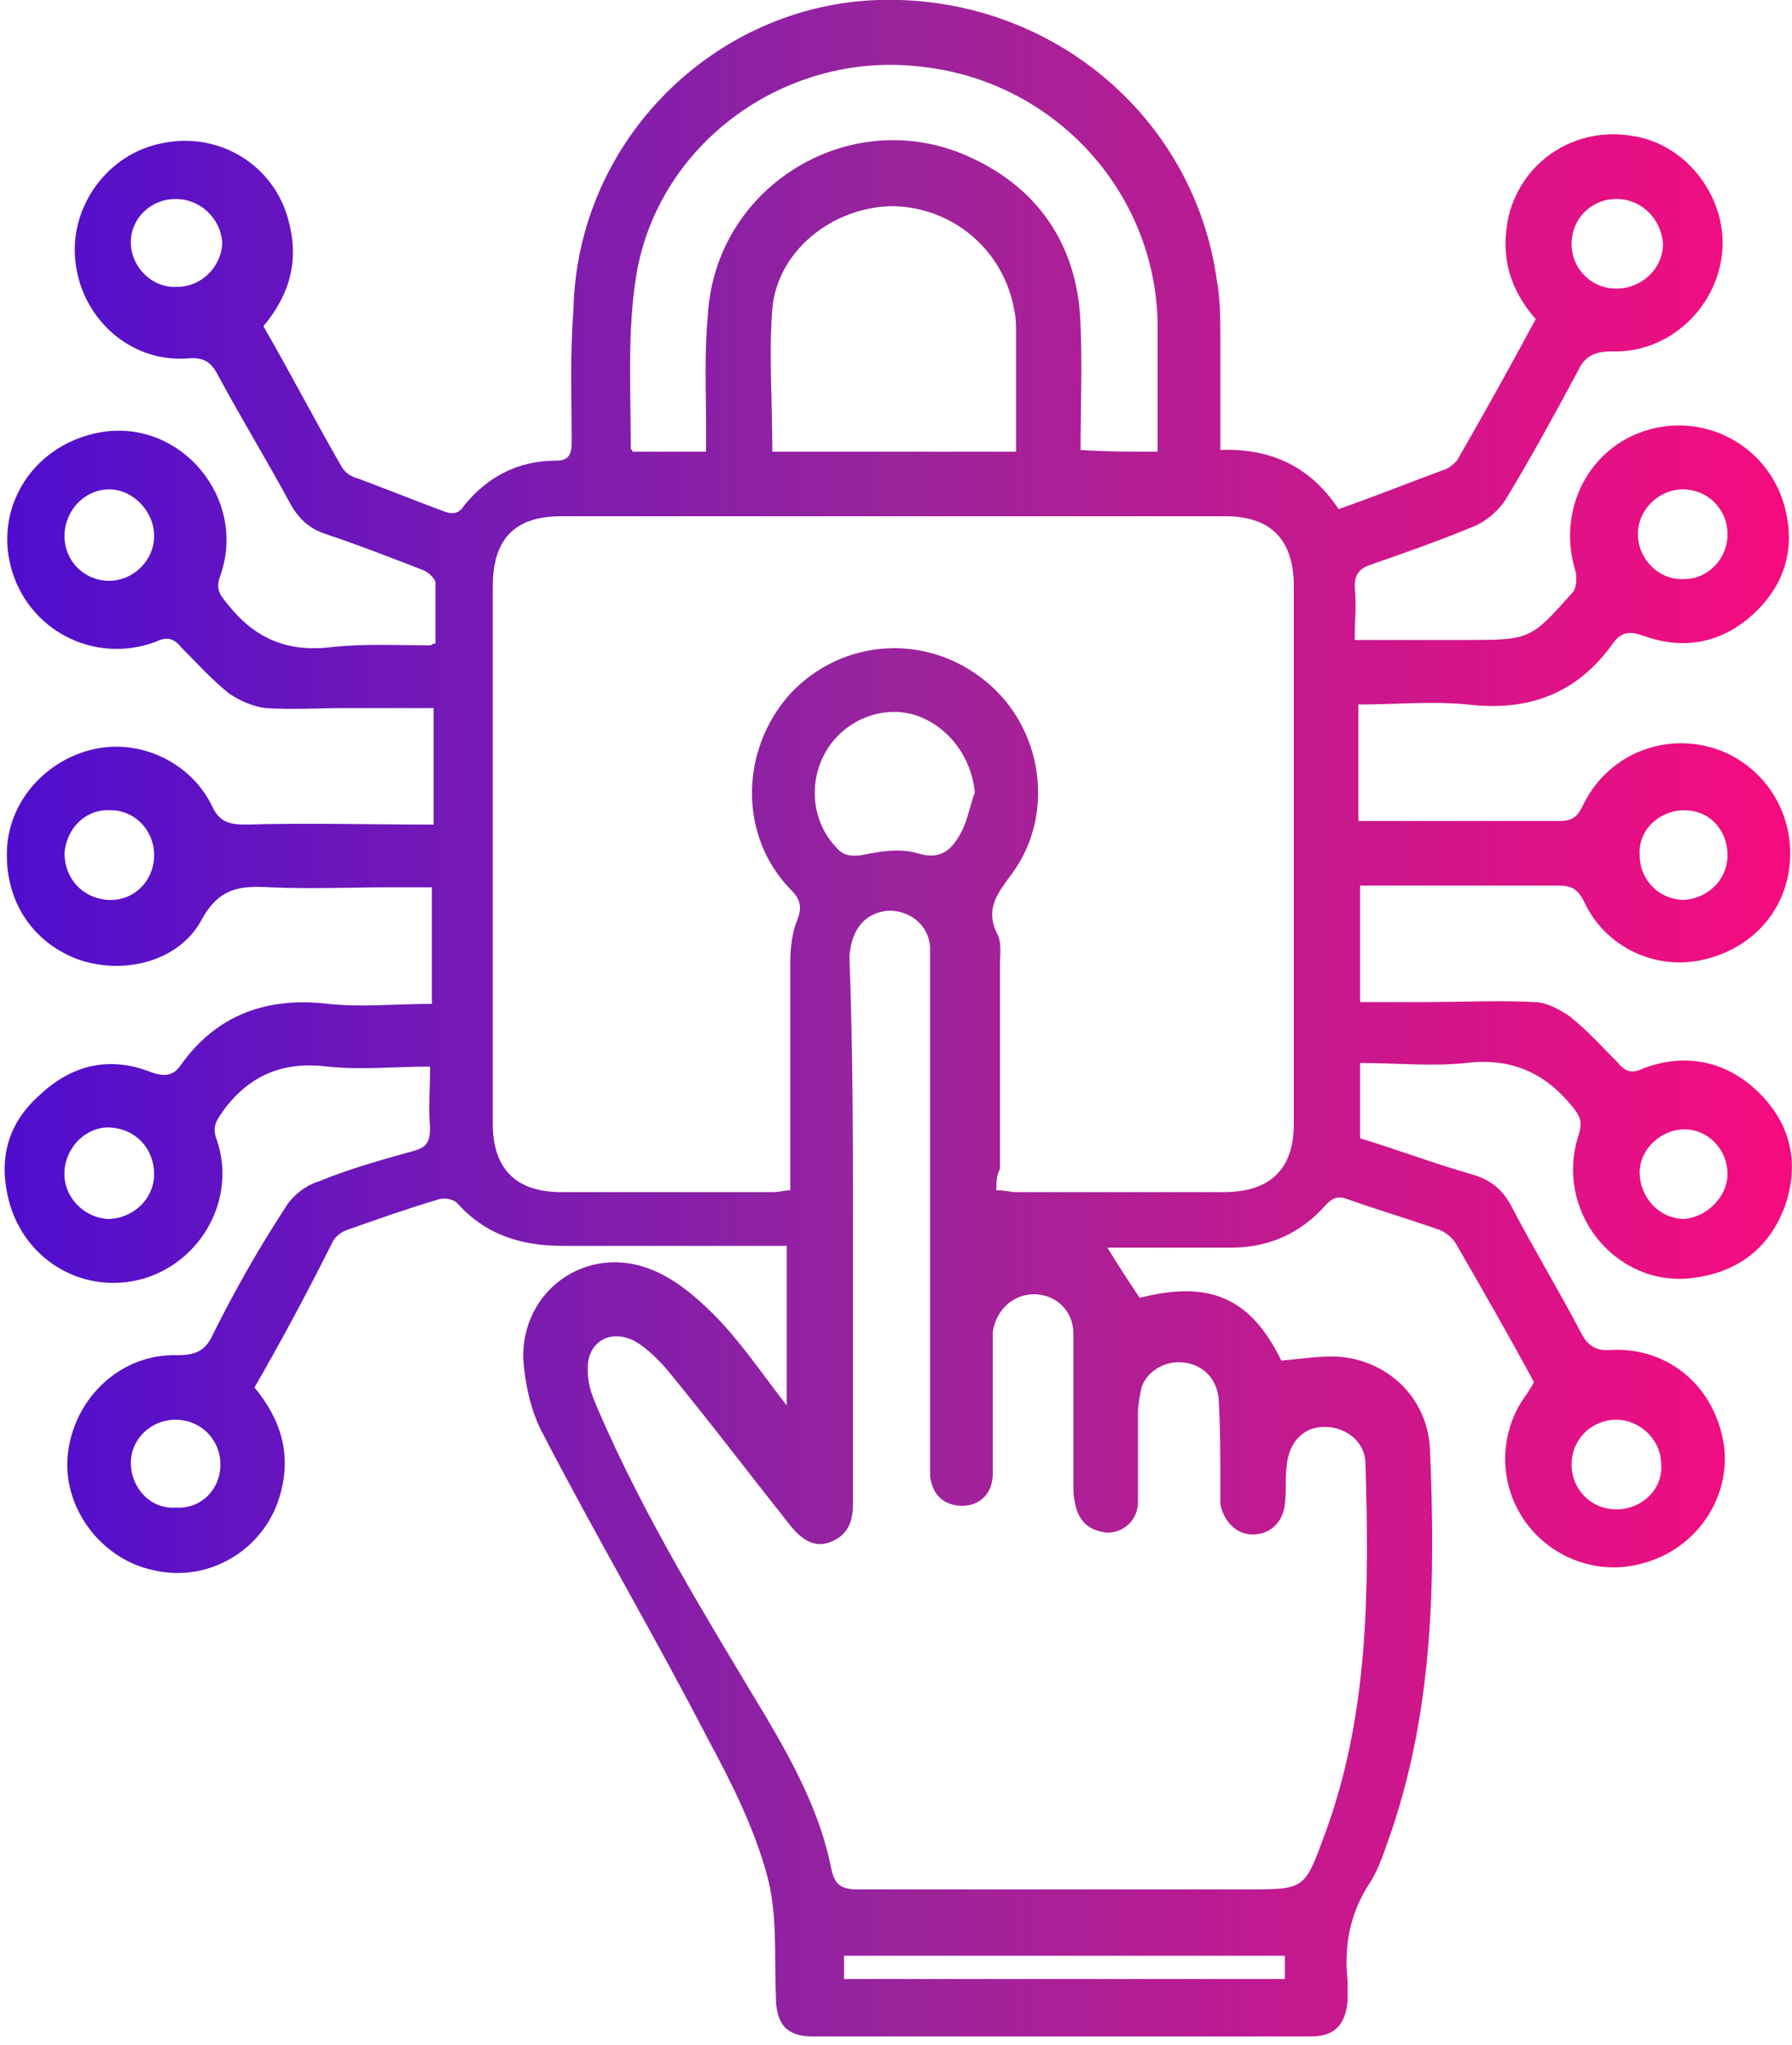
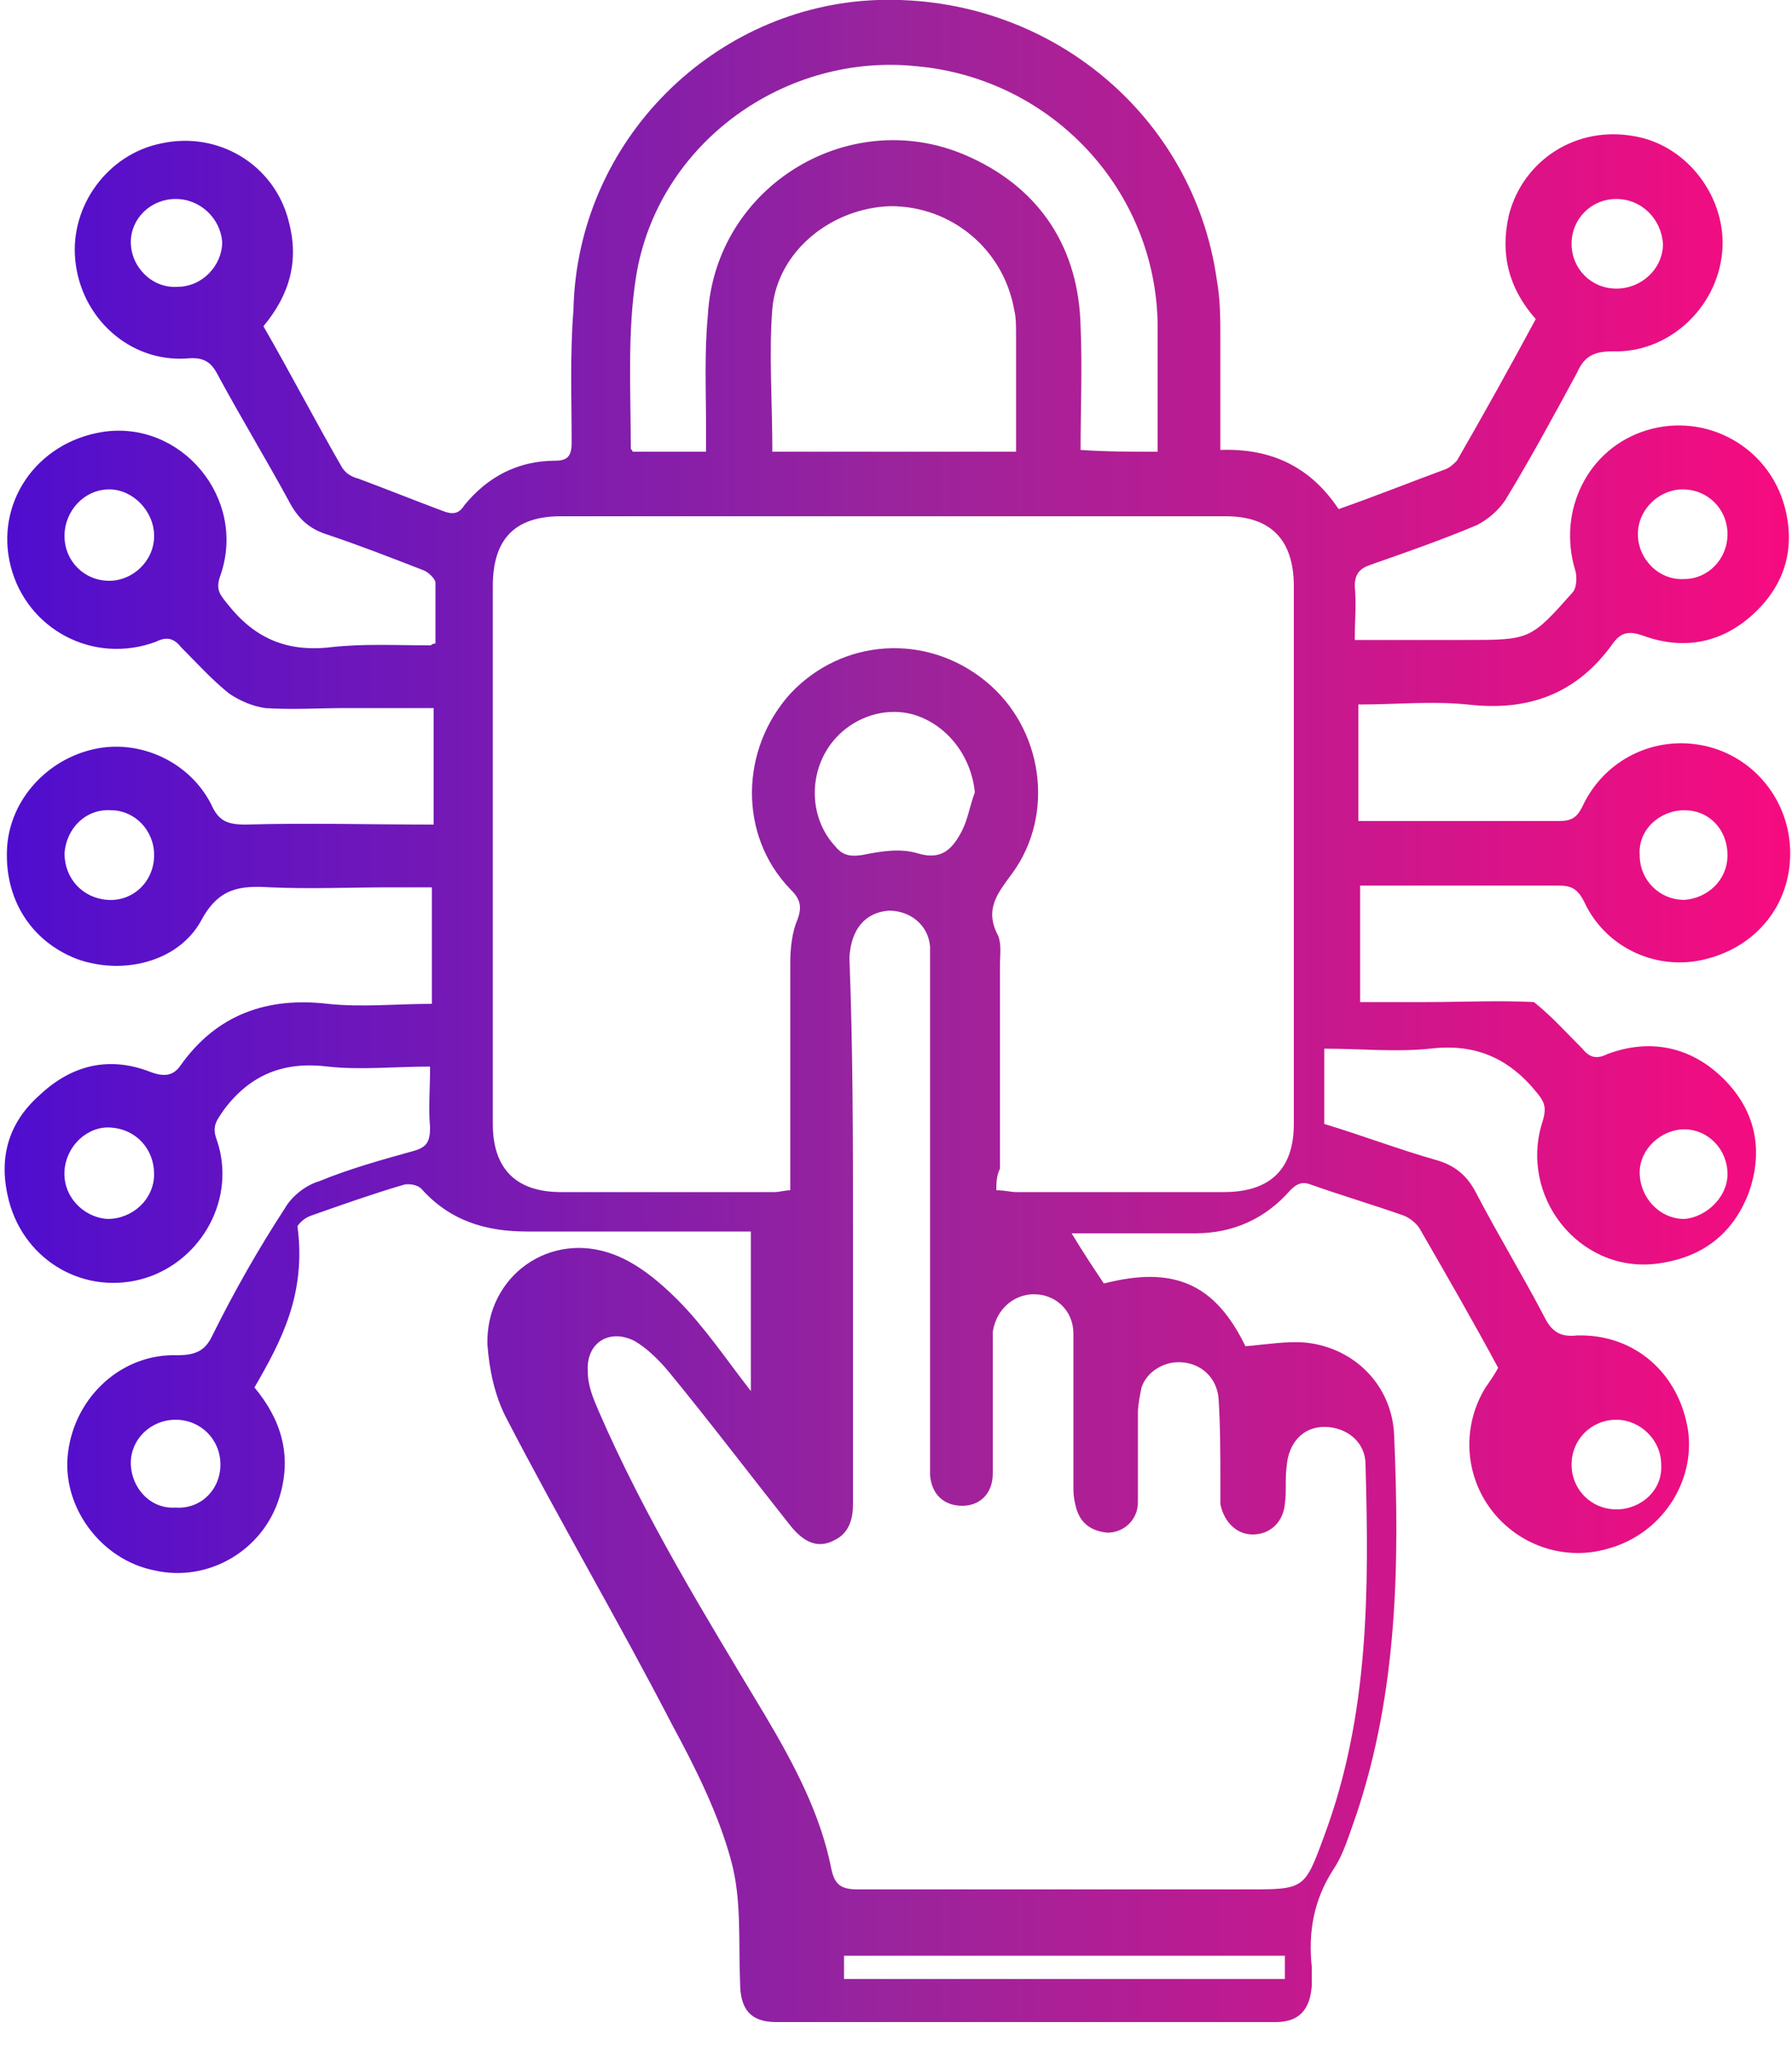
<svg xmlns="http://www.w3.org/2000/svg" version="1.1" id="Layer_1" x="0px" y="0px" viewBox="0 0 100 114.1" style="enable-background:new 0 0 100 114.1;" xml:space="preserve">
  <style type="text/css">
	.st0{fill:url(#SVGID_1_);}
</style>
  <g>
    <linearGradient id="SVGID_1_" gradientUnits="userSpaceOnUse" x1="0" y1="57.043" x2="100" y2="57.043">
      <stop offset="0" style="stop-color:#4F0DCF" />
      <stop offset="0.5" style="stop-color:#9A249C" />
      <stop offset="1" style="stop-color:#F70B7F" />
    </linearGradient>
-     <path class="st0" d="M14.2,77.4c1.5,1.8,2.1,3.8,1.4,6.1c-0.9,3-4,4.8-7,4.1c-3-0.6-5.2-3.6-4.8-6.6c0.4-3.1,3-5.5,6.1-5.4   c1.1,0,1.6-0.3,2-1.2c1.2-2.4,2.5-4.7,4-7c0.4-0.7,1.2-1.3,1.9-1.5c1.7-0.7,3.5-1.2,5.3-1.7c0.7-0.2,0.9-0.5,0.9-1.3   c-0.1-1.1,0-2.1,0-3.4c-2,0-3.9,0.2-5.7,0c-2.4-0.3-4.3,0.4-5.8,2.4c-0.4,0.6-0.7,0.9-0.4,1.7c1.1,3.2-0.8,6.7-4,7.7   c-3.3,1-6.7-0.9-7.6-4.3c-0.6-2.3-0.1-4.3,1.7-5.9c1.8-1.7,3.9-2.2,6.2-1.3c0.8,0.3,1.3,0.2,1.7-0.4c2-2.8,4.8-3.8,8.2-3.4   c1.9,0.2,3.8,0,5.8,0c0-1.2,0-2.2,0-3.3c0-1,0-2.1,0-3.2c-0.8,0-1.6,0-2.3,0c-2.2,0-4.5,0.1-6.7,0c-1.7-0.1-2.9,0-3.9,1.9   c-1.3,2.3-4.4,3-6.9,2.1c-2.6-1-4.1-3.4-3.9-6.3c0.2-2.6,2.2-4.8,4.8-5.4c2.6-0.6,5.4,0.7,6.6,3.1c0.4,0.9,0.9,1.1,1.9,1.1   c3.5-0.1,6.9,0,10.5,0c0-2.2,0-4.3,0-6.5c-1.6,0-3.3,0-4.9,0c-1.5,0-3,0.1-4.5,0c-0.7-0.1-1.4-0.4-2-0.8c-1-0.8-1.8-1.7-2.7-2.6   c-0.4-0.5-0.8-0.6-1.4-0.3c-3.5,1.3-7.2-0.7-8.1-4.2c-0.9-3.5,1.4-6.9,5.1-7.5c4.4-0.7,8.1,3.7,6.6,8c-0.3,0.8,0,1.1,0.4,1.6   c1.5,1.9,3.3,2.7,5.8,2.4c1.8-0.2,3.6-0.1,5.5-0.1c0.1,0,0.1-0.1,0.3-0.1c0-1.1,0-2.2,0-3.4c0-0.2-0.4-0.6-0.7-0.7   c-1.8-0.7-3.6-1.4-5.4-2c-0.9-0.3-1.5-0.8-2-1.7c-1.3-2.4-2.7-4.7-4-7.1c-0.4-0.8-0.8-1.1-1.8-1c-3.2,0.2-5.9-2.3-6.2-5.5   c-0.3-3,1.8-5.9,4.8-6.5c3.2-0.7,6.3,1.2,7.1,4.3c0.6,2.2,0.1,4.1-1.4,5.9c1.5,2.6,2.9,5.3,4.4,7.9c0.2,0.3,0.5,0.5,0.9,0.6   c1.6,0.6,3.1,1.2,4.7,1.8c0.5,0.2,0.9,0.2,1.2-0.3c1.3-1.6,3-2.5,5.1-2.5c0.7,0,0.9-0.3,0.9-1c0-2.5-0.1-4.9,0.1-7.4   C32.2,7.8,39.9,0.3,49,0c9.5-0.3,17.6,6.4,18.9,15.6c0.2,1.1,0.2,2.2,0.2,3.2c0,2,0,4.1,0,6.3c2.8-0.1,5,0.9,6.6,3.3   c2-0.7,4-1.5,5.9-2.2c0.3-0.1,0.5-0.3,0.7-0.5c1.5-2.6,3-5.3,4.4-7.9c-1.5-1.7-2-3.6-1.5-5.8c0.8-3.1,3.8-5,7-4.4   c3,0.5,5.2,3.5,4.9,6.5c-0.3,3.1-3,5.6-6.1,5.5c-1.1,0-1.6,0.3-2,1.2c-1.3,2.4-2.6,4.8-4,7.1c-0.4,0.6-1,1.1-1.6,1.4   c-1.9,0.8-3.9,1.5-5.9,2.2c-0.6,0.2-0.9,0.5-0.9,1.2c0.1,1,0,1.9,0,3c2.2,0,4.2,0,6.2,0c3.6,0,3.6,0,6-2.7c0.2-0.3,0.2-0.9,0.1-1.2   c-1-3.3,0.7-6.8,4-7.8c3.3-1,6.8,0.9,7.7,4.3c0.6,2.3,0,4.3-1.7,5.9c-1.7,1.6-3.8,2.1-6.1,1.3c-0.8-0.3-1.3-0.3-1.8,0.4   c-2,2.8-4.7,3.8-8.1,3.4c-2-0.2-4,0-6.1,0c0,2.2,0,4.3,0,6.5c1,0,2,0,3,0c2.7,0,5.4,0,8.2,0c0.7,0,1-0.2,1.3-0.8   c1.2-2.6,4-4,6.8-3.4c2.8,0.6,4.8,3.1,4.8,6c0,2.9-1.9,5.2-4.7,5.9c-2.7,0.7-5.6-0.6-6.8-3.2c-0.4-0.8-0.8-0.9-1.5-0.9   c-3.7,0-7.3,0-11,0c0,2.2,0,4.3,0,6.5c1.2,0,2.4,0,3.7,0c2,0,4-0.1,6,0c0.7,0,1.4,0.4,2,0.8c1,0.8,1.8,1.7,2.7,2.6   c0.4,0.5,0.8,0.6,1.4,0.3c2.4-0.9,4.7-0.4,6.5,1.4c1.8,1.8,2.2,4,1.4,6.3c-0.9,2.4-2.7,3.7-5.2,4c-4.3,0.5-7.7-3.8-6.3-8   c0.2-0.7,0.1-1-0.3-1.5c-1.6-2-3.5-2.8-6-2.5c-1.9,0.2-3.9,0-5.9,0c0,1.4,0,2.8,0,4.2c2,0.6,4.1,1.4,6.2,2c1.1,0.3,1.8,0.9,2.3,1.9   c1.2,2.3,2.6,4.6,3.8,6.9c0.4,0.8,0.9,1.1,1.8,1c3.2-0.1,5.7,2.1,6.2,5.3c0.4,2.9-1.5,5.8-4.5,6.6c-2.4,0.7-5-0.2-6.5-2.2   c-1.5-2-1.6-4.7-0.3-6.8c0.2-0.3,0.5-0.7,0.7-1.1c-1.4-2.6-2.9-5.2-4.4-7.8c-0.2-0.3-0.6-0.6-0.9-0.7c-1.7-0.6-3.4-1.1-5.1-1.7   c-0.5-0.2-0.8-0.1-1.2,0.3c-1.4,1.6-3.2,2.4-5.3,2.4c-2.3,0-4.5,0-6.9,0c0.6,1,1.2,1.9,1.8,2.8c3.9-1,6.2,0,7.9,3.5   c1.2-0.1,2.3-0.3,3.4-0.2c2.7,0.3,4.8,2.4,4.9,5.2c0.3,7.1,0.2,14.2-2.1,21.1c-0.4,1.1-0.7,2.2-1.3,3.1c-1.1,1.7-1.4,3.5-1.2,5.4   c0,0.4,0,0.7,0,1.1c-0.1,1.3-0.7,2-2,2c-9.3,0-18.6,0-27.9,0c-1.4,0-2-0.7-2-2.2c-0.1-2.3,0.1-4.6-0.5-6.8c-0.7-2.6-2-5.2-3.3-7.6   c-3-5.8-6.3-11.4-9.3-17.2c-0.6-1.2-0.9-2.6-1-4c-0.1-3.8,3.5-6.4,7.1-5c1.3,0.5,2.5,1.5,3.5,2.5c1.5,1.5,2.7,3.3,4.1,5.1   c0-3,0-5.9,0-8.9c-0.4,0-0.8,0-1.2,0c-3.8,0-7.5,0-11.3,0c-2.3,0-4.3-0.6-5.9-2.4c-0.2-0.2-0.7-0.3-1-0.2c-1.7,0.5-3.4,1.1-5.1,1.7   c-0.3,0.1-0.6,0.3-0.8,0.6C17.1,72.2,15.7,74.8,14.2,77.4z M55.6,66.4c0.5,0,0.8,0.1,1.1,0.1c3.9,0,7.8,0,11.6,0   c2.6,0,3.9-1.3,3.9-3.8c0-10,0-20,0-30c0-2.6-1.3-3.9-3.8-3.9c-12.4,0-24.8,0-37.1,0c-2.6,0-3.8,1.3-3.8,3.9c0,10,0,20,0,30   c0,2.5,1.3,3.8,3.8,3.8c4,0,7.9,0,11.9,0c0.3,0,0.6-0.1,0.9-0.1c0-0.5,0-0.9,0-1.3c0-3.8,0-7.6,0-11.4c0-0.8,0.1-1.7,0.4-2.4   c0.3-0.8,0.1-1.2-0.4-1.7c-2.9-3-2.8-7.8,0-10.9c2.9-3.1,7.6-3.4,10.9-0.7c3.2,2.6,3.9,7.4,1.5,10.7c-0.8,1.1-1.6,2-0.8,3.5   c0.2,0.5,0.1,1.1,0.1,1.7c0,3.8,0,7.5,0,11.3C55.6,65.6,55.6,66,55.6,66.4z M47.6,68.8c0,5,0,10.1,0,15.1c0,0.8-0.2,1.6-1,2   c-0.9,0.5-1.7,0.2-2.5-0.8c-2.3-2.9-4.5-5.8-6.8-8.6c-0.5-0.6-1.2-1.3-1.9-1.7c-1.4-0.7-2.7,0.1-2.6,1.7c0,0.8,0.3,1.5,0.6,2.2   c2.6,6,6,11.5,9.3,17c1.6,2.7,3.1,5.5,3.7,8.6c0.2,0.9,0.6,1.1,1.5,1.1c7.2,0,14.5,0,21.7,0c3.2,0,3.2,0,4.3-3   c2.5-6.7,2.5-13.7,2.3-20.7c0-1.3-1.1-2.1-2.3-2.1c-1.2,0-2,0.9-2.1,2.2c-0.1,0.7,0,1.4-0.1,2.1c-0.1,1-0.8,1.7-1.8,1.7   c-0.9,0-1.6-0.7-1.8-1.7c0-0.4,0-0.8,0-1.2c0-1.6,0-3.1-0.1-4.7c-0.1-1.1-0.9-1.9-2-2c-1-0.1-2,0.5-2.3,1.4c-0.1,0.5-0.2,1-0.2,1.4   c0,1.7,0,3.4,0,5c0,1-0.8,1.7-1.7,1.7c-1-0.1-1.6-0.6-1.8-1.6c-0.1-0.4-0.1-0.7-0.1-1.1c0-2.8,0-5.6,0-8.4c0-1.3-1-2.2-2.2-2.2   c-1.1,0-2.1,0.8-2.3,2.1c0,0.4,0,0.7,0,1.1c0,2.3,0,4.5,0,6.8c0,1.1-0.7,1.8-1.7,1.8c-1,0-1.7-0.6-1.8-1.7c0-0.4,0-0.7,0-1.1   c0-9.1,0-18.1,0-27.2c0-0.4,0-0.8,0-1.2c-0.1-1.2-1.1-2-2.3-2c-1.3,0.1-2.1,1-2.2,2.6C47.6,58.6,47.6,63.7,47.6,68.8z M64.6,25.2   c0-2.5,0-4.8,0-7.1c-0.1-7.5-5.9-13.7-13.4-14.4C43.8,2.9,36.7,8,35.5,15.4c-0.5,3.1-0.3,6.4-0.3,9.6c0,0.1,0.1,0.1,0.1,0.2   c1.3,0,2.6,0,4.1,0c0-0.5,0-0.9,0-1.3c0-2.1-0.1-4.2,0.1-6.3c0.4-7.3,8.1-11.9,14.7-8.8c3.9,1.8,6,5.1,6.1,9.4c0.1,2.3,0,4.6,0,6.9   C61.7,25.2,63.1,25.2,64.6,25.2z M43.1,25.2c4.6,0,9,0,13.6,0c0-2.2,0-4.4,0-6.5c0-0.5,0-1-0.1-1.4c-0.6-3.4-3.5-5.8-6.9-5.8   c-3.3,0.1-6.3,2.5-6.6,5.7C42.9,19.7,43.1,22.4,43.1,25.2z M54.4,44.2c-0.2-2-1.5-3.7-3.3-4.3c-1.9-0.6-4,0.3-5,2   c-1,1.7-0.8,3.9,0.5,5.3c0.4,0.5,0.8,0.6,1.5,0.5c1-0.2,2.1-0.4,3.1-0.1c1.3,0.4,1.9-0.2,2.4-1.1C54,45.8,54.1,45,54.4,44.2z    M71.7,109.1c-8.3,0-16.5,0-24.6,0c0,0.5,0,0.9,0,1.3c8.3,0,16.5,0,24.6,0C71.7,110,71.7,109.6,71.7,109.1z M96.4,65.5   c0-1.4-1.1-2.5-2.4-2.5c-1.3,0-2.5,1.1-2.5,2.4c0,1.4,1.1,2.6,2.5,2.6C95.2,67.9,96.4,66.8,96.4,65.5z M3.6,29.9   c0,1.4,1.1,2.5,2.5,2.5c1.3,0,2.5-1.1,2.5-2.5c0-1.4-1.2-2.6-2.5-2.6C4.7,27.3,3.6,28.5,3.6,29.9z M96.4,29.8   c0-1.4-1.1-2.5-2.5-2.5c-1.3,0-2.5,1.1-2.5,2.5c0,1.4,1.2,2.6,2.6,2.5C95.3,32.3,96.4,31.2,96.4,29.8z M8.6,65.5   c0-1.4-1-2.5-2.4-2.6c-1.3-0.1-2.5,1-2.6,2.4c-0.1,1.4,1,2.6,2.4,2.7C7.4,68,8.6,66.9,8.6,65.5z M9.8,11.1c-1.4,0-2.5,1.1-2.5,2.4   c0,1.4,1.2,2.6,2.6,2.5c1.4,0,2.5-1.2,2.5-2.5C12.3,12.2,11.2,11.1,9.8,11.1z M90.2,11.1c-1.4,0-2.5,1.1-2.5,2.5   c0,1.4,1.1,2.5,2.5,2.5c1.4,0,2.6-1.1,2.6-2.5C92.7,12.2,91.6,11.1,90.2,11.1z M12.3,81.7c0-1.4-1.1-2.5-2.5-2.5   c-1.4,0-2.5,1.1-2.5,2.4c0,1.4,1.1,2.6,2.5,2.5C11.2,84.2,12.3,83.1,12.3,81.7z M90.2,79.2c-1.4,0-2.5,1.1-2.5,2.5   c0,1.4,1.1,2.5,2.5,2.5c1.4,0,2.6-1.1,2.5-2.5C92.7,80.3,91.5,79.2,90.2,79.2z M3.6,47.6c0,1.4,1,2.5,2.4,2.6   c1.4,0.1,2.6-1,2.6-2.5c0-1.4-1.1-2.5-2.4-2.5C4.8,45.1,3.7,46.2,3.6,47.6z M96.4,47.7c0-1.4-1-2.5-2.4-2.5c-1.4,0-2.6,1.1-2.5,2.5   c0,1.4,1.1,2.5,2.5,2.5C95.3,50.1,96.4,49.1,96.4,47.7z" />
+     <path class="st0" d="M14.2,77.4c1.5,1.8,2.1,3.8,1.4,6.1c-0.9,3-4,4.8-7,4.1c-3-0.6-5.2-3.6-4.8-6.6c0.4-3.1,3-5.5,6.1-5.4   c1.1,0,1.6-0.3,2-1.2c1.2-2.4,2.5-4.7,4-7c0.4-0.7,1.2-1.3,1.9-1.5c1.7-0.7,3.5-1.2,5.3-1.7c0.7-0.2,0.9-0.5,0.9-1.3   c-0.1-1.1,0-2.1,0-3.4c-2,0-3.9,0.2-5.7,0c-2.4-0.3-4.3,0.4-5.8,2.4c-0.4,0.6-0.7,0.9-0.4,1.7c1.1,3.2-0.8,6.7-4,7.7   c-3.3,1-6.7-0.9-7.6-4.3c-0.6-2.3-0.1-4.3,1.7-5.9c1.8-1.7,3.9-2.2,6.2-1.3c0.8,0.3,1.3,0.2,1.7-0.4c2-2.8,4.8-3.8,8.2-3.4   c1.9,0.2,3.8,0,5.8,0c0-1.2,0-2.2,0-3.3c0-1,0-2.1,0-3.2c-0.8,0-1.6,0-2.3,0c-2.2,0-4.5,0.1-6.7,0c-1.7-0.1-2.9,0-3.9,1.9   c-1.3,2.3-4.4,3-6.9,2.1c-2.6-1-4.1-3.4-3.9-6.3c0.2-2.6,2.2-4.8,4.8-5.4c2.6-0.6,5.4,0.7,6.6,3.1c0.4,0.9,0.9,1.1,1.9,1.1   c3.5-0.1,6.9,0,10.5,0c0-2.2,0-4.3,0-6.5c-1.6,0-3.3,0-4.9,0c-1.5,0-3,0.1-4.5,0c-0.7-0.1-1.4-0.4-2-0.8c-1-0.8-1.8-1.7-2.7-2.6   c-0.4-0.5-0.8-0.6-1.4-0.3c-3.5,1.3-7.2-0.7-8.1-4.2c-0.9-3.5,1.4-6.9,5.1-7.5c4.4-0.7,8.1,3.7,6.6,8c-0.3,0.8,0,1.1,0.4,1.6   c1.5,1.9,3.3,2.7,5.8,2.4c1.8-0.2,3.6-0.1,5.5-0.1c0.1,0,0.1-0.1,0.3-0.1c0-1.1,0-2.2,0-3.4c0-0.2-0.4-0.6-0.7-0.7   c-1.8-0.7-3.6-1.4-5.4-2c-0.9-0.3-1.5-0.8-2-1.7c-1.3-2.4-2.7-4.7-4-7.1c-0.4-0.8-0.8-1.1-1.8-1c-3.2,0.2-5.9-2.3-6.2-5.5   c-0.3-3,1.8-5.9,4.8-6.5c3.2-0.7,6.3,1.2,7.1,4.3c0.6,2.2,0.1,4.1-1.4,5.9c1.5,2.6,2.9,5.3,4.4,7.9c0.2,0.3,0.5,0.5,0.9,0.6   c1.6,0.6,3.1,1.2,4.7,1.8c0.5,0.2,0.9,0.2,1.2-0.3c1.3-1.6,3-2.5,5.1-2.5c0.7,0,0.9-0.3,0.9-1c0-2.5-0.1-4.9,0.1-7.4   C32.2,7.8,39.9,0.3,49,0c9.5-0.3,17.6,6.4,18.9,15.6c0.2,1.1,0.2,2.2,0.2,3.2c0,2,0,4.1,0,6.3c2.8-0.1,5,0.9,6.6,3.3   c2-0.7,4-1.5,5.9-2.2c0.3-0.1,0.5-0.3,0.7-0.5c1.5-2.6,3-5.3,4.4-7.9c-1.5-1.7-2-3.6-1.5-5.8c0.8-3.1,3.8-5,7-4.4   c3,0.5,5.2,3.5,4.9,6.5c-0.3,3.1-3,5.6-6.1,5.5c-1.1,0-1.6,0.3-2,1.2c-1.3,2.4-2.6,4.8-4,7.1c-0.4,0.6-1,1.1-1.6,1.4   c-1.9,0.8-3.9,1.5-5.9,2.2c-0.6,0.2-0.9,0.5-0.9,1.2c0.1,1,0,1.9,0,3c2.2,0,4.2,0,6.2,0c3.6,0,3.6,0,6-2.7c0.2-0.3,0.2-0.9,0.1-1.2   c-1-3.3,0.7-6.8,4-7.8c3.3-1,6.8,0.9,7.7,4.3c0.6,2.3,0,4.3-1.7,5.9c-1.7,1.6-3.8,2.1-6.1,1.3c-0.8-0.3-1.3-0.3-1.8,0.4   c-2,2.8-4.7,3.8-8.1,3.4c-2-0.2-4,0-6.1,0c0,2.2,0,4.3,0,6.5c1,0,2,0,3,0c2.7,0,5.4,0,8.2,0c0.7,0,1-0.2,1.3-0.8   c1.2-2.6,4-4,6.8-3.4c2.8,0.6,4.8,3.1,4.8,6c0,2.9-1.9,5.2-4.7,5.9c-2.7,0.7-5.6-0.6-6.8-3.2c-0.4-0.8-0.8-0.9-1.5-0.9   c-3.7,0-7.3,0-11,0c0,2.2,0,4.3,0,6.5c1.2,0,2.4,0,3.7,0c2,0,4-0.1,6,0c1,0.8,1.8,1.7,2.7,2.6   c0.4,0.5,0.8,0.6,1.4,0.3c2.4-0.9,4.7-0.4,6.5,1.4c1.8,1.8,2.2,4,1.4,6.3c-0.9,2.4-2.7,3.7-5.2,4c-4.3,0.5-7.7-3.8-6.3-8   c0.2-0.7,0.1-1-0.3-1.5c-1.6-2-3.5-2.8-6-2.5c-1.9,0.2-3.9,0-5.9,0c0,1.4,0,2.8,0,4.2c2,0.6,4.1,1.4,6.2,2c1.1,0.3,1.8,0.9,2.3,1.9   c1.2,2.3,2.6,4.6,3.8,6.9c0.4,0.8,0.9,1.1,1.8,1c3.2-0.1,5.7,2.1,6.2,5.3c0.4,2.9-1.5,5.8-4.5,6.6c-2.4,0.7-5-0.2-6.5-2.2   c-1.5-2-1.6-4.7-0.3-6.8c0.2-0.3,0.5-0.7,0.7-1.1c-1.4-2.6-2.9-5.2-4.4-7.8c-0.2-0.3-0.6-0.6-0.9-0.7c-1.7-0.6-3.4-1.1-5.1-1.7   c-0.5-0.2-0.8-0.1-1.2,0.3c-1.4,1.6-3.2,2.4-5.3,2.4c-2.3,0-4.5,0-6.9,0c0.6,1,1.2,1.9,1.8,2.8c3.9-1,6.2,0,7.9,3.5   c1.2-0.1,2.3-0.3,3.4-0.2c2.7,0.3,4.8,2.4,4.9,5.2c0.3,7.1,0.2,14.2-2.1,21.1c-0.4,1.1-0.7,2.2-1.3,3.1c-1.1,1.7-1.4,3.5-1.2,5.4   c0,0.4,0,0.7,0,1.1c-0.1,1.3-0.7,2-2,2c-9.3,0-18.6,0-27.9,0c-1.4,0-2-0.7-2-2.2c-0.1-2.3,0.1-4.6-0.5-6.8c-0.7-2.6-2-5.2-3.3-7.6   c-3-5.8-6.3-11.4-9.3-17.2c-0.6-1.2-0.9-2.6-1-4c-0.1-3.8,3.5-6.4,7.1-5c1.3,0.5,2.5,1.5,3.5,2.5c1.5,1.5,2.7,3.3,4.1,5.1   c0-3,0-5.9,0-8.9c-0.4,0-0.8,0-1.2,0c-3.8,0-7.5,0-11.3,0c-2.3,0-4.3-0.6-5.9-2.4c-0.2-0.2-0.7-0.3-1-0.2c-1.7,0.5-3.4,1.1-5.1,1.7   c-0.3,0.1-0.6,0.3-0.8,0.6C17.1,72.2,15.7,74.8,14.2,77.4z M55.6,66.4c0.5,0,0.8,0.1,1.1,0.1c3.9,0,7.8,0,11.6,0   c2.6,0,3.9-1.3,3.9-3.8c0-10,0-20,0-30c0-2.6-1.3-3.9-3.8-3.9c-12.4,0-24.8,0-37.1,0c-2.6,0-3.8,1.3-3.8,3.9c0,10,0,20,0,30   c0,2.5,1.3,3.8,3.8,3.8c4,0,7.9,0,11.9,0c0.3,0,0.6-0.1,0.9-0.1c0-0.5,0-0.9,0-1.3c0-3.8,0-7.6,0-11.4c0-0.8,0.1-1.7,0.4-2.4   c0.3-0.8,0.1-1.2-0.4-1.7c-2.9-3-2.8-7.8,0-10.9c2.9-3.1,7.6-3.4,10.9-0.7c3.2,2.6,3.9,7.4,1.5,10.7c-0.8,1.1-1.6,2-0.8,3.5   c0.2,0.5,0.1,1.1,0.1,1.7c0,3.8,0,7.5,0,11.3C55.6,65.6,55.6,66,55.6,66.4z M47.6,68.8c0,5,0,10.1,0,15.1c0,0.8-0.2,1.6-1,2   c-0.9,0.5-1.7,0.2-2.5-0.8c-2.3-2.9-4.5-5.8-6.8-8.6c-0.5-0.6-1.2-1.3-1.9-1.7c-1.4-0.7-2.7,0.1-2.6,1.7c0,0.8,0.3,1.5,0.6,2.2   c2.6,6,6,11.5,9.3,17c1.6,2.7,3.1,5.5,3.7,8.6c0.2,0.9,0.6,1.1,1.5,1.1c7.2,0,14.5,0,21.7,0c3.2,0,3.2,0,4.3-3   c2.5-6.7,2.5-13.7,2.3-20.7c0-1.3-1.1-2.1-2.3-2.1c-1.2,0-2,0.9-2.1,2.2c-0.1,0.7,0,1.4-0.1,2.1c-0.1,1-0.8,1.7-1.8,1.7   c-0.9,0-1.6-0.7-1.8-1.7c0-0.4,0-0.8,0-1.2c0-1.6,0-3.1-0.1-4.7c-0.1-1.1-0.9-1.9-2-2c-1-0.1-2,0.5-2.3,1.4c-0.1,0.5-0.2,1-0.2,1.4   c0,1.7,0,3.4,0,5c0,1-0.8,1.7-1.7,1.7c-1-0.1-1.6-0.6-1.8-1.6c-0.1-0.4-0.1-0.7-0.1-1.1c0-2.8,0-5.6,0-8.4c0-1.3-1-2.2-2.2-2.2   c-1.1,0-2.1,0.8-2.3,2.1c0,0.4,0,0.7,0,1.1c0,2.3,0,4.5,0,6.8c0,1.1-0.7,1.8-1.7,1.8c-1,0-1.7-0.6-1.8-1.7c0-0.4,0-0.7,0-1.1   c0-9.1,0-18.1,0-27.2c0-0.4,0-0.8,0-1.2c-0.1-1.2-1.1-2-2.3-2c-1.3,0.1-2.1,1-2.2,2.6C47.6,58.6,47.6,63.7,47.6,68.8z M64.6,25.2   c0-2.5,0-4.8,0-7.1c-0.1-7.5-5.9-13.7-13.4-14.4C43.8,2.9,36.7,8,35.5,15.4c-0.5,3.1-0.3,6.4-0.3,9.6c0,0.1,0.1,0.1,0.1,0.2   c1.3,0,2.6,0,4.1,0c0-0.5,0-0.9,0-1.3c0-2.1-0.1-4.2,0.1-6.3c0.4-7.3,8.1-11.9,14.7-8.8c3.9,1.8,6,5.1,6.1,9.4c0.1,2.3,0,4.6,0,6.9   C61.7,25.2,63.1,25.2,64.6,25.2z M43.1,25.2c4.6,0,9,0,13.6,0c0-2.2,0-4.4,0-6.5c0-0.5,0-1-0.1-1.4c-0.6-3.4-3.5-5.8-6.9-5.8   c-3.3,0.1-6.3,2.5-6.6,5.7C42.9,19.7,43.1,22.4,43.1,25.2z M54.4,44.2c-0.2-2-1.5-3.7-3.3-4.3c-1.9-0.6-4,0.3-5,2   c-1,1.7-0.8,3.9,0.5,5.3c0.4,0.5,0.8,0.6,1.5,0.5c1-0.2,2.1-0.4,3.1-0.1c1.3,0.4,1.9-0.2,2.4-1.1C54,45.8,54.1,45,54.4,44.2z    M71.7,109.1c-8.3,0-16.5,0-24.6,0c0,0.5,0,0.9,0,1.3c8.3,0,16.5,0,24.6,0C71.7,110,71.7,109.6,71.7,109.1z M96.4,65.5   c0-1.4-1.1-2.5-2.4-2.5c-1.3,0-2.5,1.1-2.5,2.4c0,1.4,1.1,2.6,2.5,2.6C95.2,67.9,96.4,66.8,96.4,65.5z M3.6,29.9   c0,1.4,1.1,2.5,2.5,2.5c1.3,0,2.5-1.1,2.5-2.5c0-1.4-1.2-2.6-2.5-2.6C4.7,27.3,3.6,28.5,3.6,29.9z M96.4,29.8   c0-1.4-1.1-2.5-2.5-2.5c-1.3,0-2.5,1.1-2.5,2.5c0,1.4,1.2,2.6,2.6,2.5C95.3,32.3,96.4,31.2,96.4,29.8z M8.6,65.5   c0-1.4-1-2.5-2.4-2.6c-1.3-0.1-2.5,1-2.6,2.4c-0.1,1.4,1,2.6,2.4,2.7C7.4,68,8.6,66.9,8.6,65.5z M9.8,11.1c-1.4,0-2.5,1.1-2.5,2.4   c0,1.4,1.2,2.6,2.6,2.5c1.4,0,2.5-1.2,2.5-2.5C12.3,12.2,11.2,11.1,9.8,11.1z M90.2,11.1c-1.4,0-2.5,1.1-2.5,2.5   c0,1.4,1.1,2.5,2.5,2.5c1.4,0,2.6-1.1,2.6-2.5C92.7,12.2,91.6,11.1,90.2,11.1z M12.3,81.7c0-1.4-1.1-2.5-2.5-2.5   c-1.4,0-2.5,1.1-2.5,2.4c0,1.4,1.1,2.6,2.5,2.5C11.2,84.2,12.3,83.1,12.3,81.7z M90.2,79.2c-1.4,0-2.5,1.1-2.5,2.5   c0,1.4,1.1,2.5,2.5,2.5c1.4,0,2.6-1.1,2.5-2.5C92.7,80.3,91.5,79.2,90.2,79.2z M3.6,47.6c0,1.4,1,2.5,2.4,2.6   c1.4,0.1,2.6-1,2.6-2.5c0-1.4-1.1-2.5-2.4-2.5C4.8,45.1,3.7,46.2,3.6,47.6z M96.4,47.7c0-1.4-1-2.5-2.4-2.5c-1.4,0-2.6,1.1-2.5,2.5   c0,1.4,1.1,2.5,2.5,2.5C95.3,50.1,96.4,49.1,96.4,47.7z" />
  </g>
</svg>